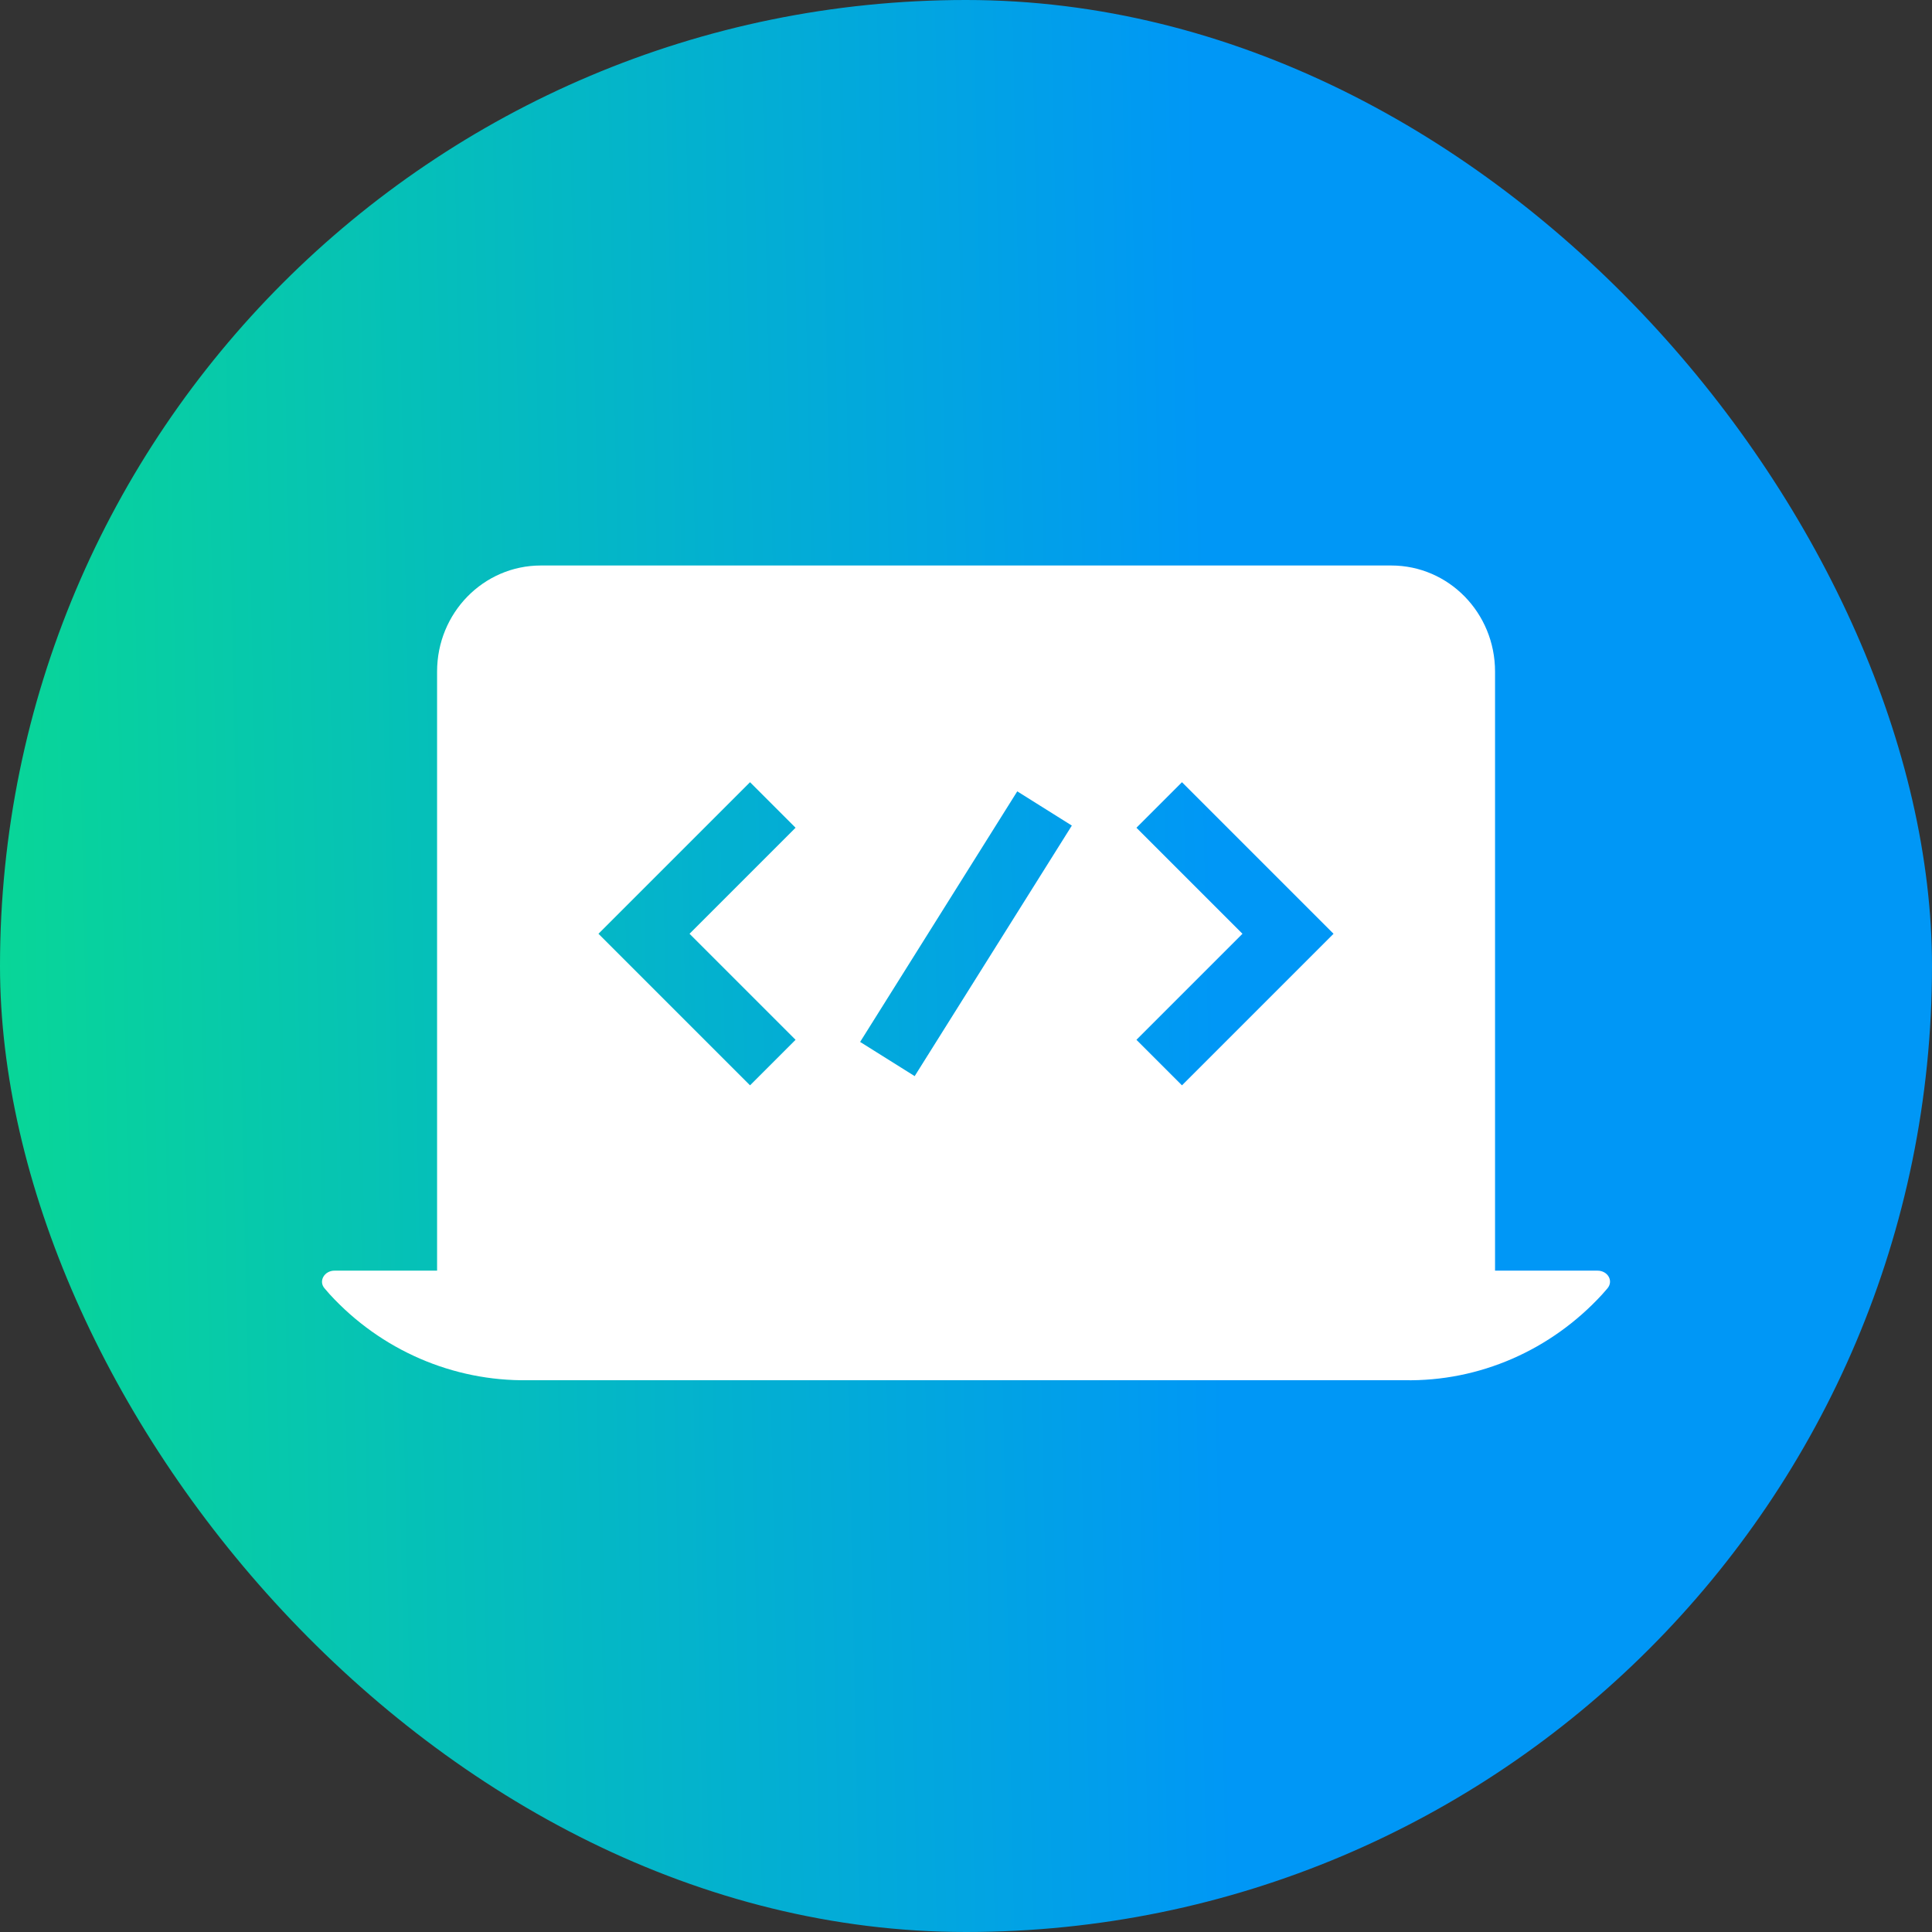
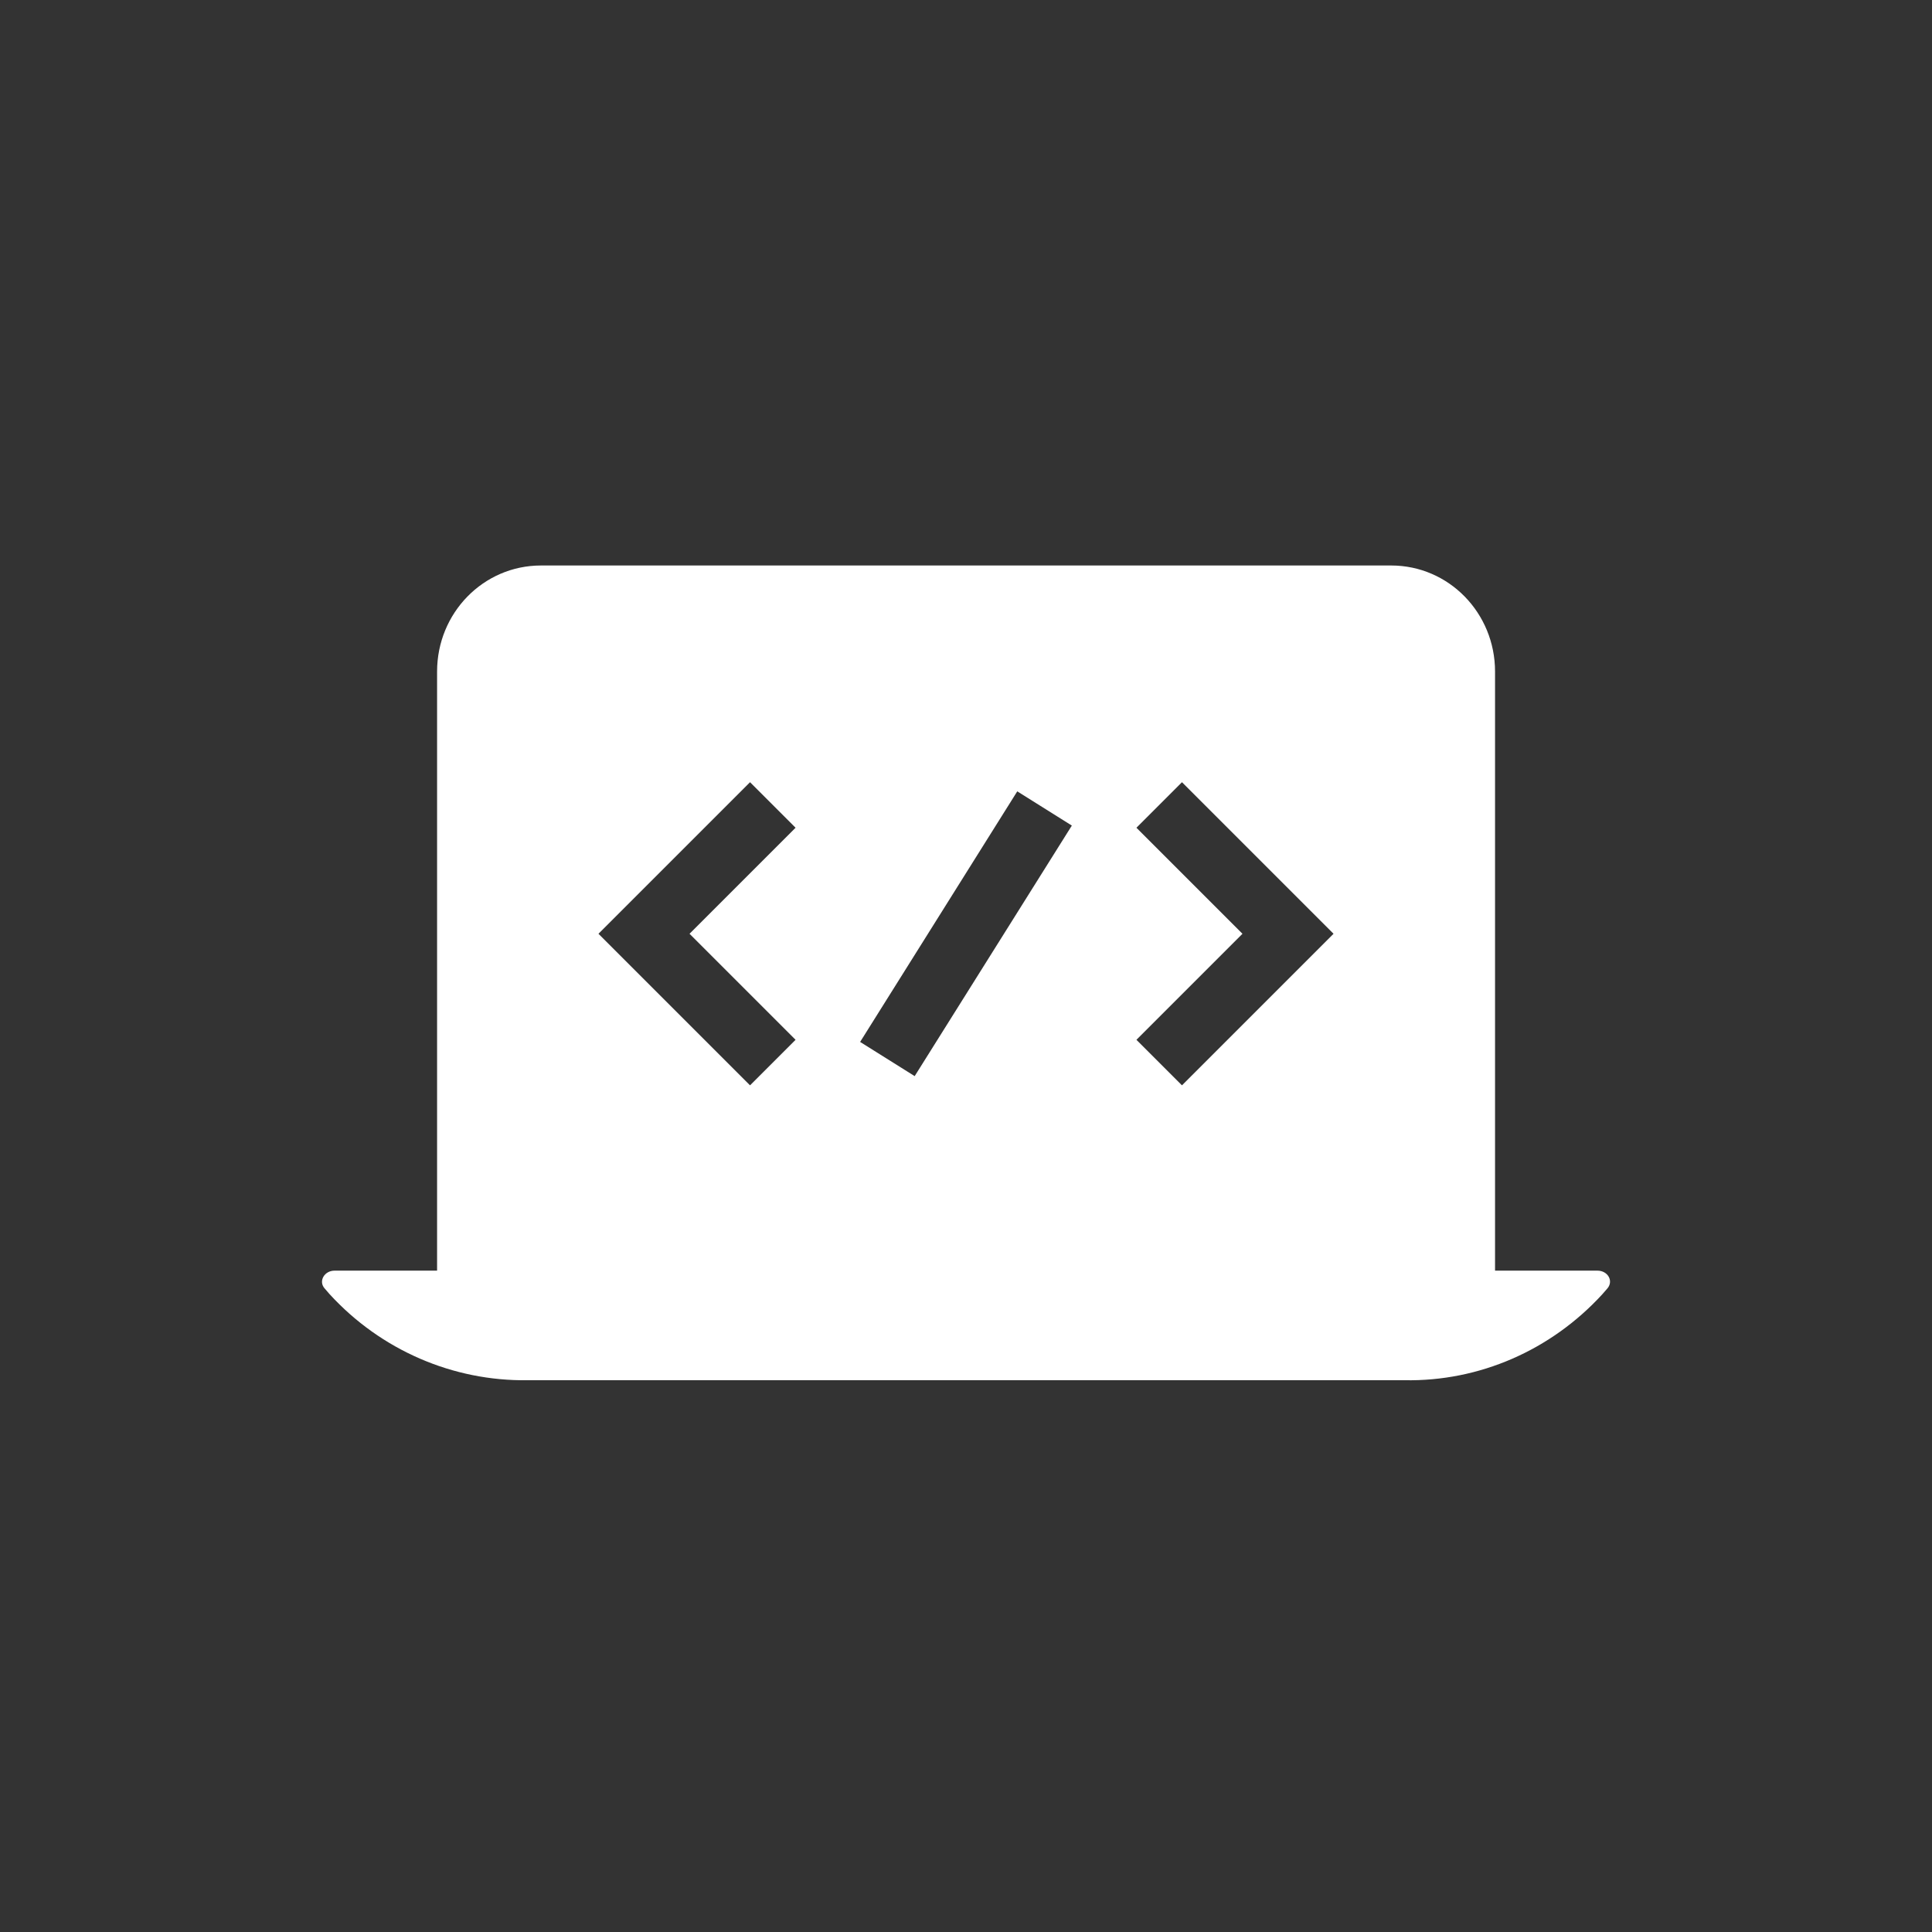
<svg xmlns="http://www.w3.org/2000/svg" width="60" height="60" viewBox="0 0 60 60" fill="none">
  <rect x="0" y="0" width="60" height="60" fill="#333333" stroke="none" />
-   <rect width="60" height="60" rx="30" fill="url(#paint0_linear_2422_101447)" />
  <path fill-rule="evenodd" clip-rule="evenodd" d="M13.574 20.856V39.461H10.391C10.069 39.461 9.886 39.79 10.079 40.01L10.24 40.196C11.831 41.931 14.067 42.897 16.388 42.864H30H43.613C45.945 42.908 48.17 41.931 49.76 40.196L49.922 40.01C50.115 39.779 49.932 39.461 49.61 39.461H46.43V20.856C46.43 19.034 44.99 17.562 43.206 17.562H16.799C15.014 17.562 13.574 19.034 13.574 20.856ZM23.293 24.292L19.293 28.292L18.586 28.999L19.293 29.706L23.293 33.706L24.707 32.292L21.414 28.999L24.707 25.706L23.293 24.292ZM40.707 28.292L36.707 24.292L35.293 25.706L38.586 28.999L35.293 32.292L36.707 33.706L40.707 29.706L41.414 28.999L40.707 28.292ZM33.287 25.639L31.592 24.576L26.712 32.358L28.406 33.42L33.287 25.639Z" fill="white" />
  <defs>
    <linearGradient id="paint0_linear_2422_101447" x1="37.773" y1="30" x2="-4.26" y2="30.884" gradientUnits="userSpaceOnUse">
      <stop stop-color="#0097F6" />
      <stop offset="1" stop-color="#09DD8D" />
    </linearGradient>
  </defs>
</svg>